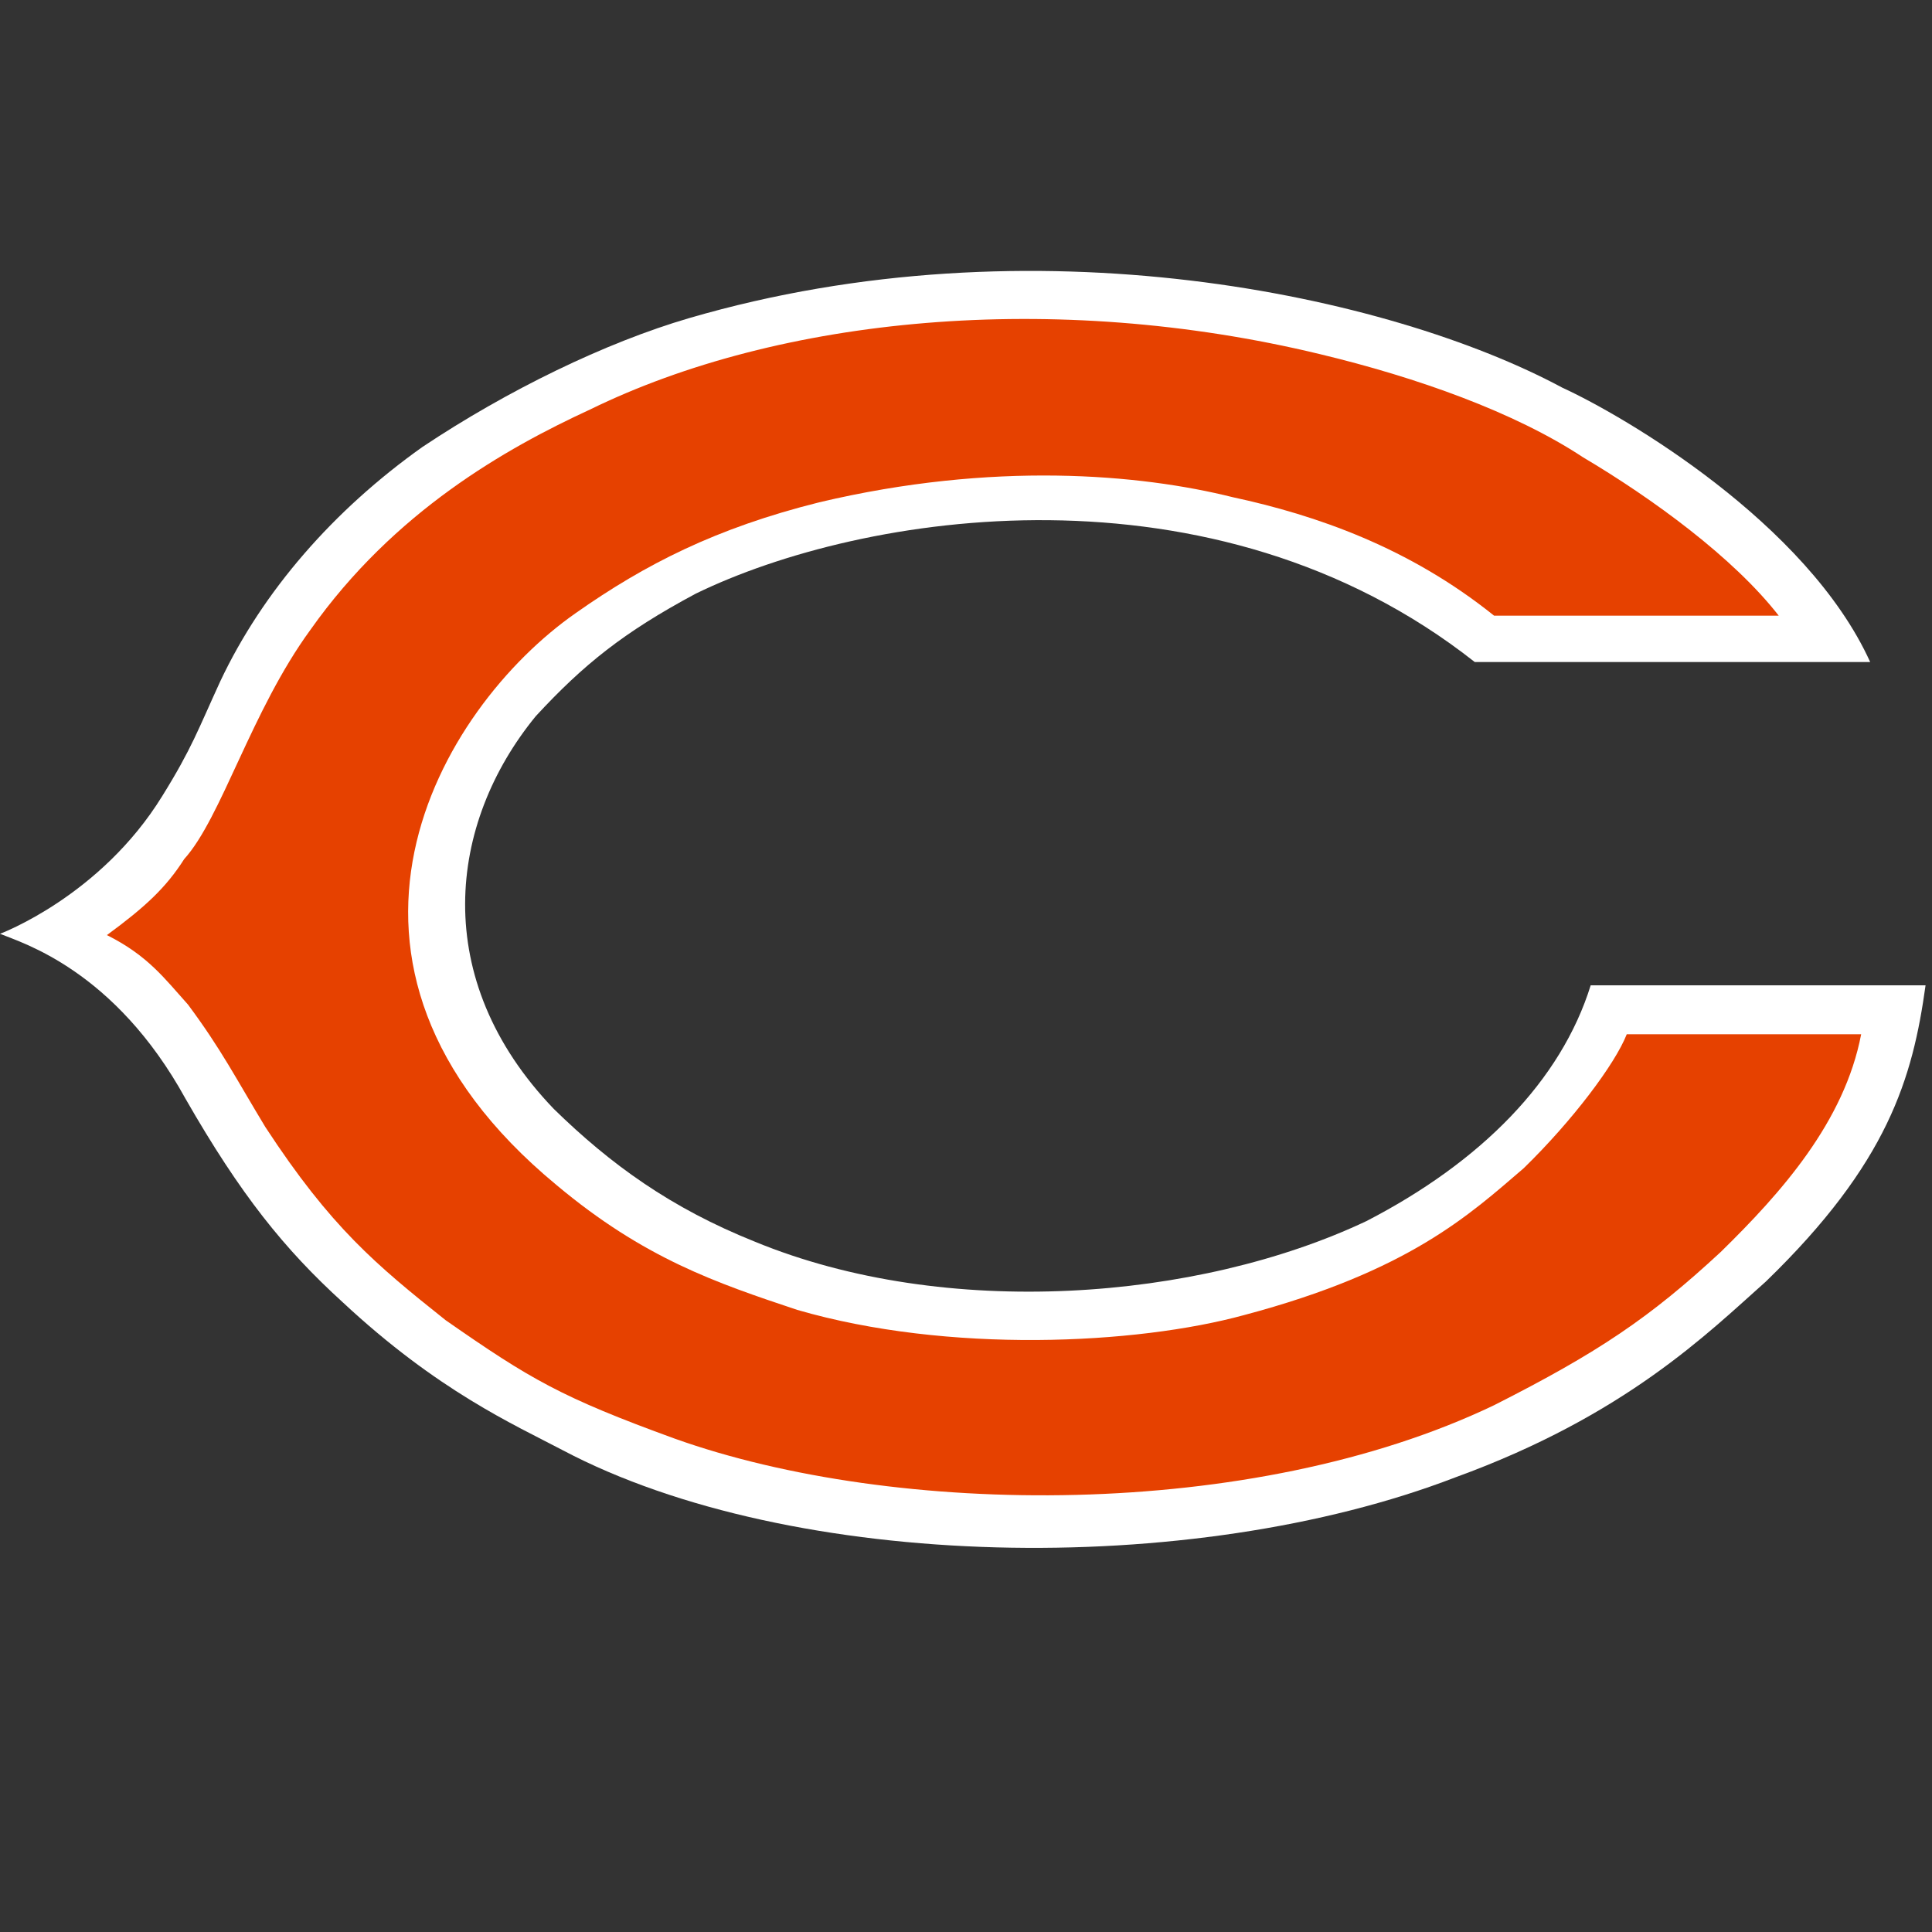
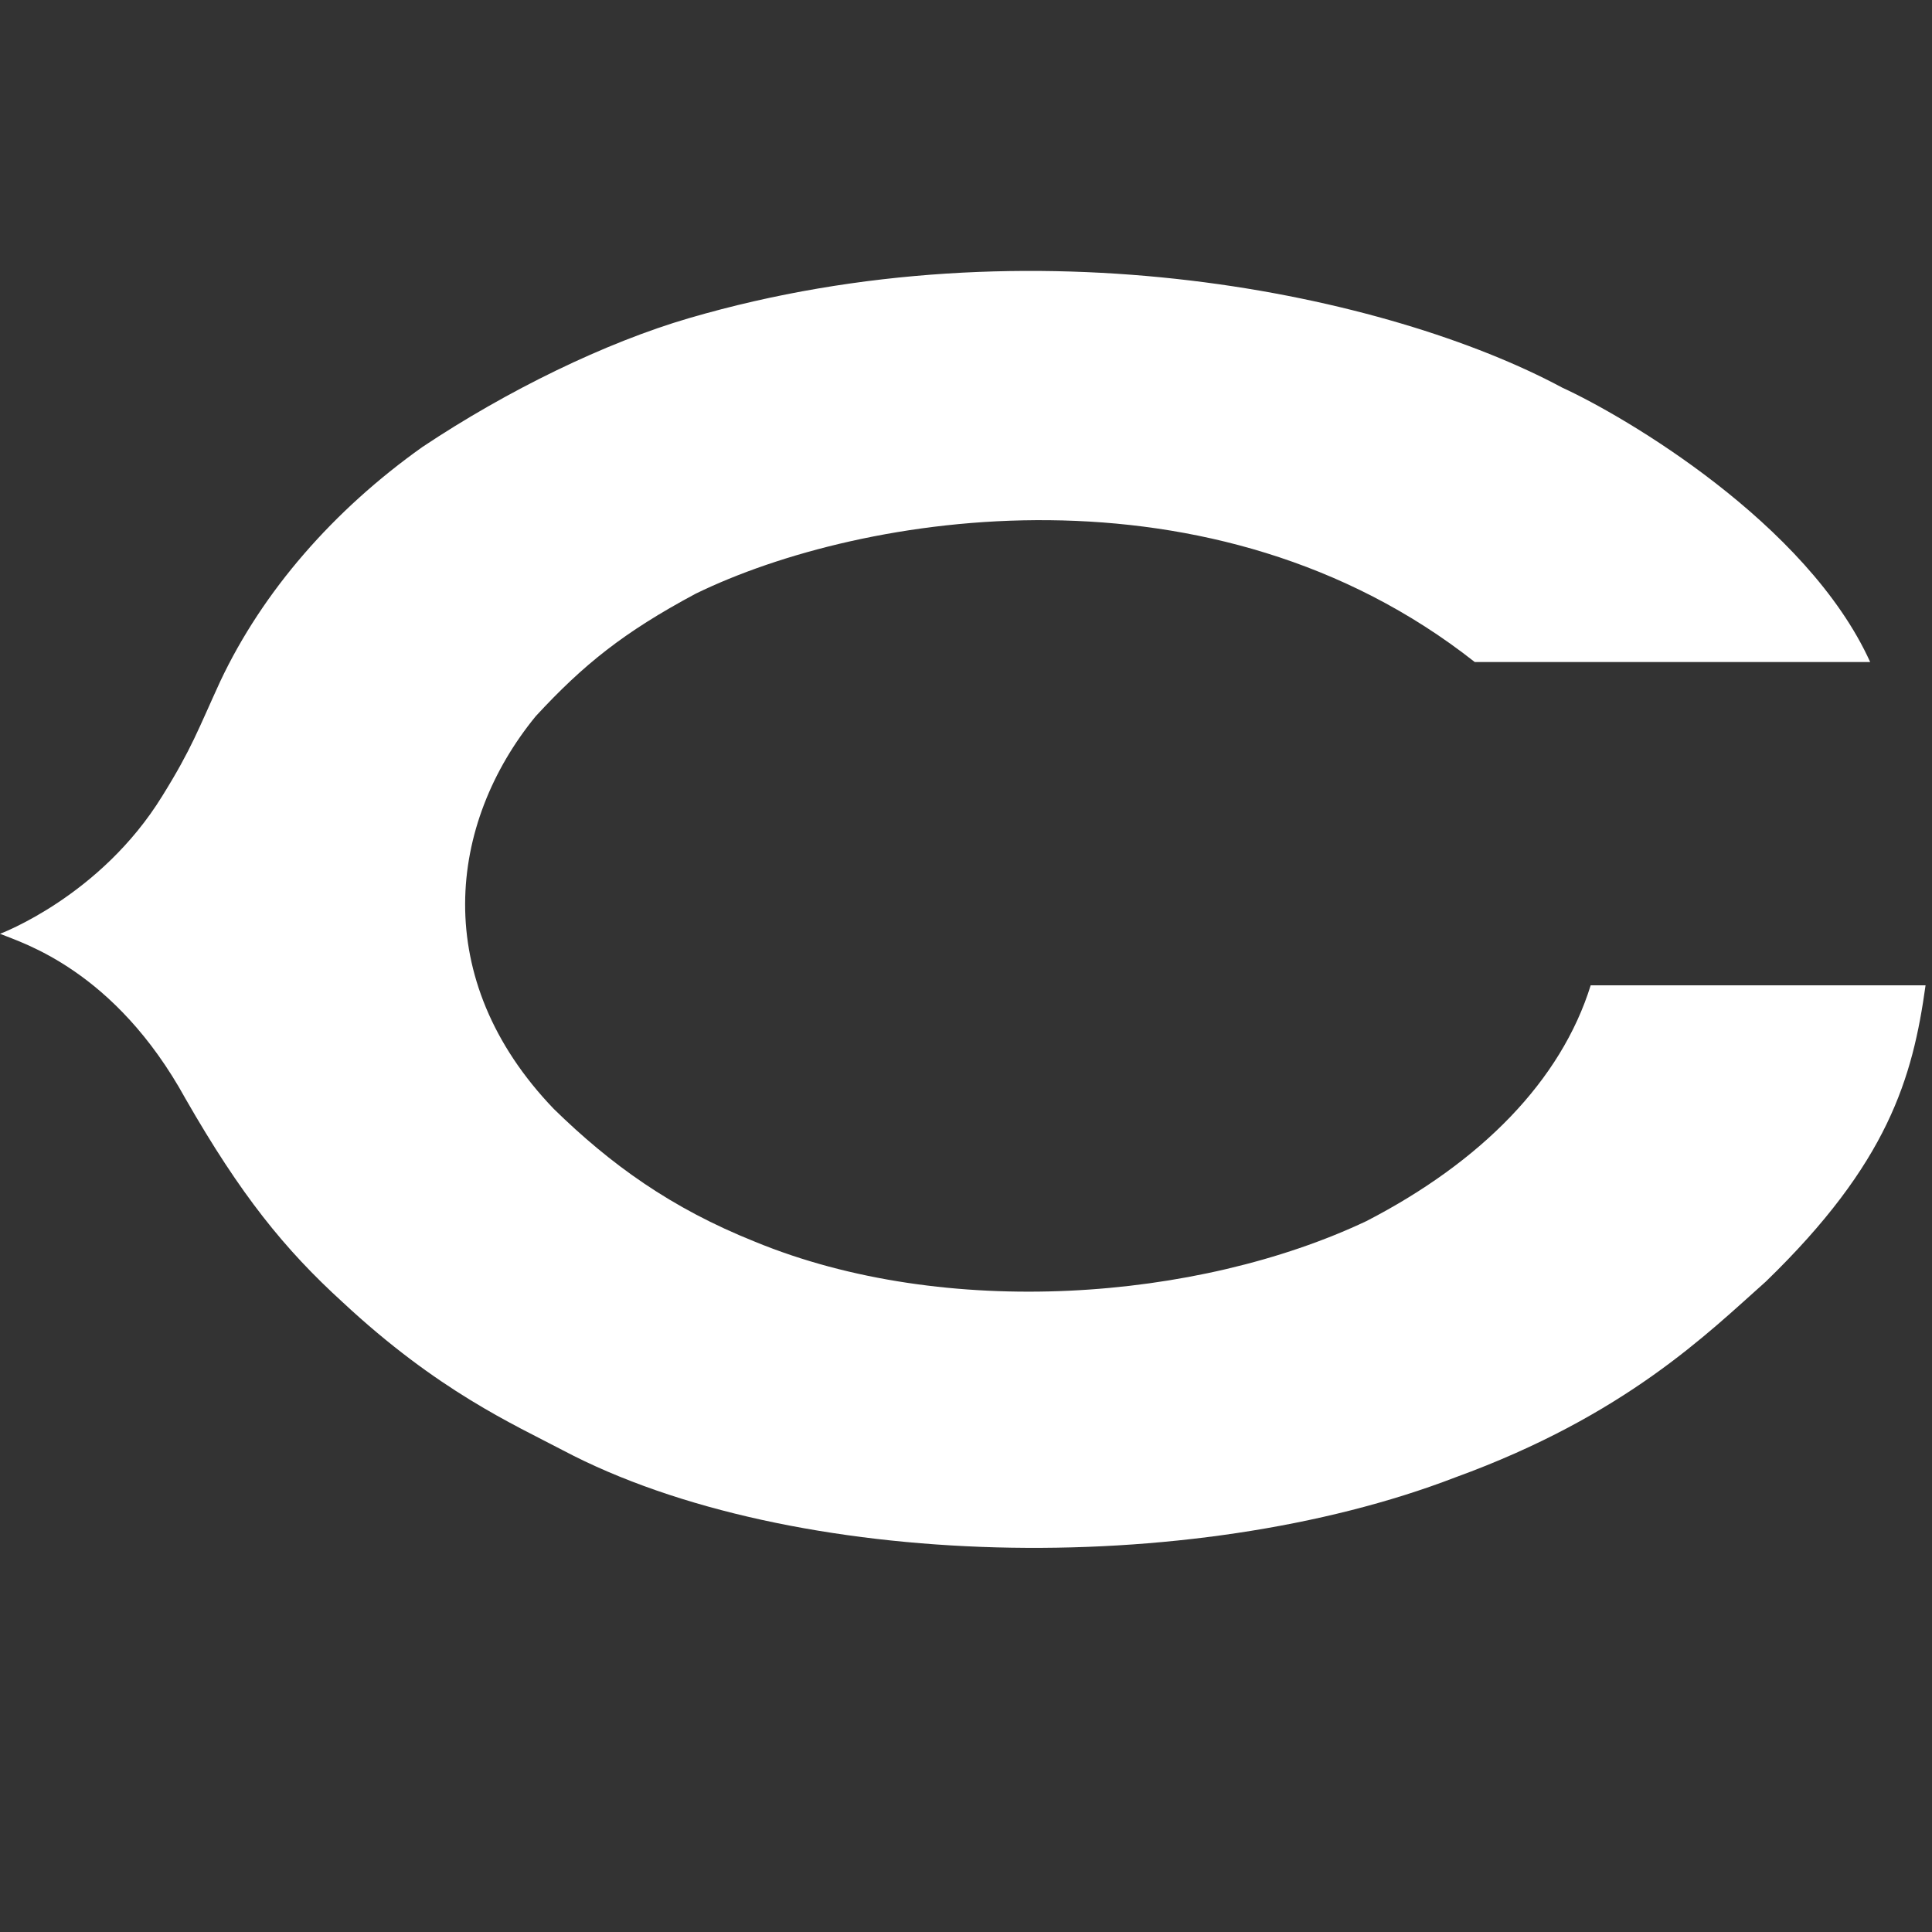
<svg xmlns="http://www.w3.org/2000/svg" version="1.1" id="Layer_1" x="0px" y="0px" viewBox="0 0 150 150" style="enable-background:new 0 0 150 150;" xml:space="preserve">
  <rect x="0" y="0" width="150" height="150" fill="#333333" stroke="none" />
  <style type="text/css">
	.st0{fill:#FFFFFF;}
	.st1{fill:#E64100;}
</style>
  <g>
    <g>
      <path class="st0" d="M0,72.5c1.7,0.7,8.9,2.8,14.4,12.8c4.3,7.5,7.7,11.7,12.2,15.8c7.4,6.9,13.3,9.5,17.1,11.5    c17.8,9.4,48.8,10,69.3,2.1c13.2-4.8,19.6-11.2,24.1-15.2c9.5-9.2,11.4-15.8,12.4-23h-26c-2.3,7.4-8.5,13.7-17.4,18.3    c-13.1,6.2-32.7,7.7-47.5,1.6c-6.5-2.6-11.2-6-15.6-10.3c-9.7-10.1-8.2-22.2-1.4-30.5c3.7-4,6.8-6.5,12.4-9.5    c12.9-6.3,40.2-10.7,60.5,5.3h30.7c-4.9-10.8-19.1-19.1-23.9-21.3c-13.4-7.2-41.1-13.2-67.8-5.4c-6.5,1.9-14.1,5.6-20.7,10    c-6.9,4.9-12.4,11.2-15.7,18.2c-1.7,3.7-2.2,5.2-4.5,8.9C7.8,69.6,0,72.5,0,72.5z" />
    </g>
    <g>
-       <path class="st1" d="M14.3,66.7c2.9-3.2,5.2-11.5,9.8-17.8c6.5-9.2,15.2-14.1,21.7-17.1c14.7-7.2,36-9.3,56.7-4.3    c7.5,1.8,15.1,4.5,20.4,8c5.4,3.2,11.7,7.8,15.2,12.3H116c-6.6-5.3-13.8-7.8-20.3-9.2c-7.2-1.8-18.6-2.8-32.1,0.4    c-8,2-13.5,4.8-18.9,8.6C34.1,55,22.4,74.8,43.2,92c6.8,5.7,12.4,7.6,18.7,9.7c11.7,3.4,26.3,2.7,34.7,0.4    c12.8-3.4,17.5-7.8,21.7-11.4c3.8-3.7,7.1-8.1,8-10.4l18.2,0c-1.3,6.8-6.2,12.3-10.9,16.9c-5.5,5.1-9.5,7.8-17.6,11.9    c-18.8,9-46.5,8.7-63.6,2.6c-8.8-3.2-11.2-4.6-17.8-9.2c-5.4-4.3-8.9-7.2-14-15c-2.3-3.8-3.4-6-6-9.5c-1.8-2-3.1-3.8-6.3-5.4    C11.3,70.4,12.9,68.9,14.3,66.7z" />
-     </g>
+       </g>
  </g>
</svg>